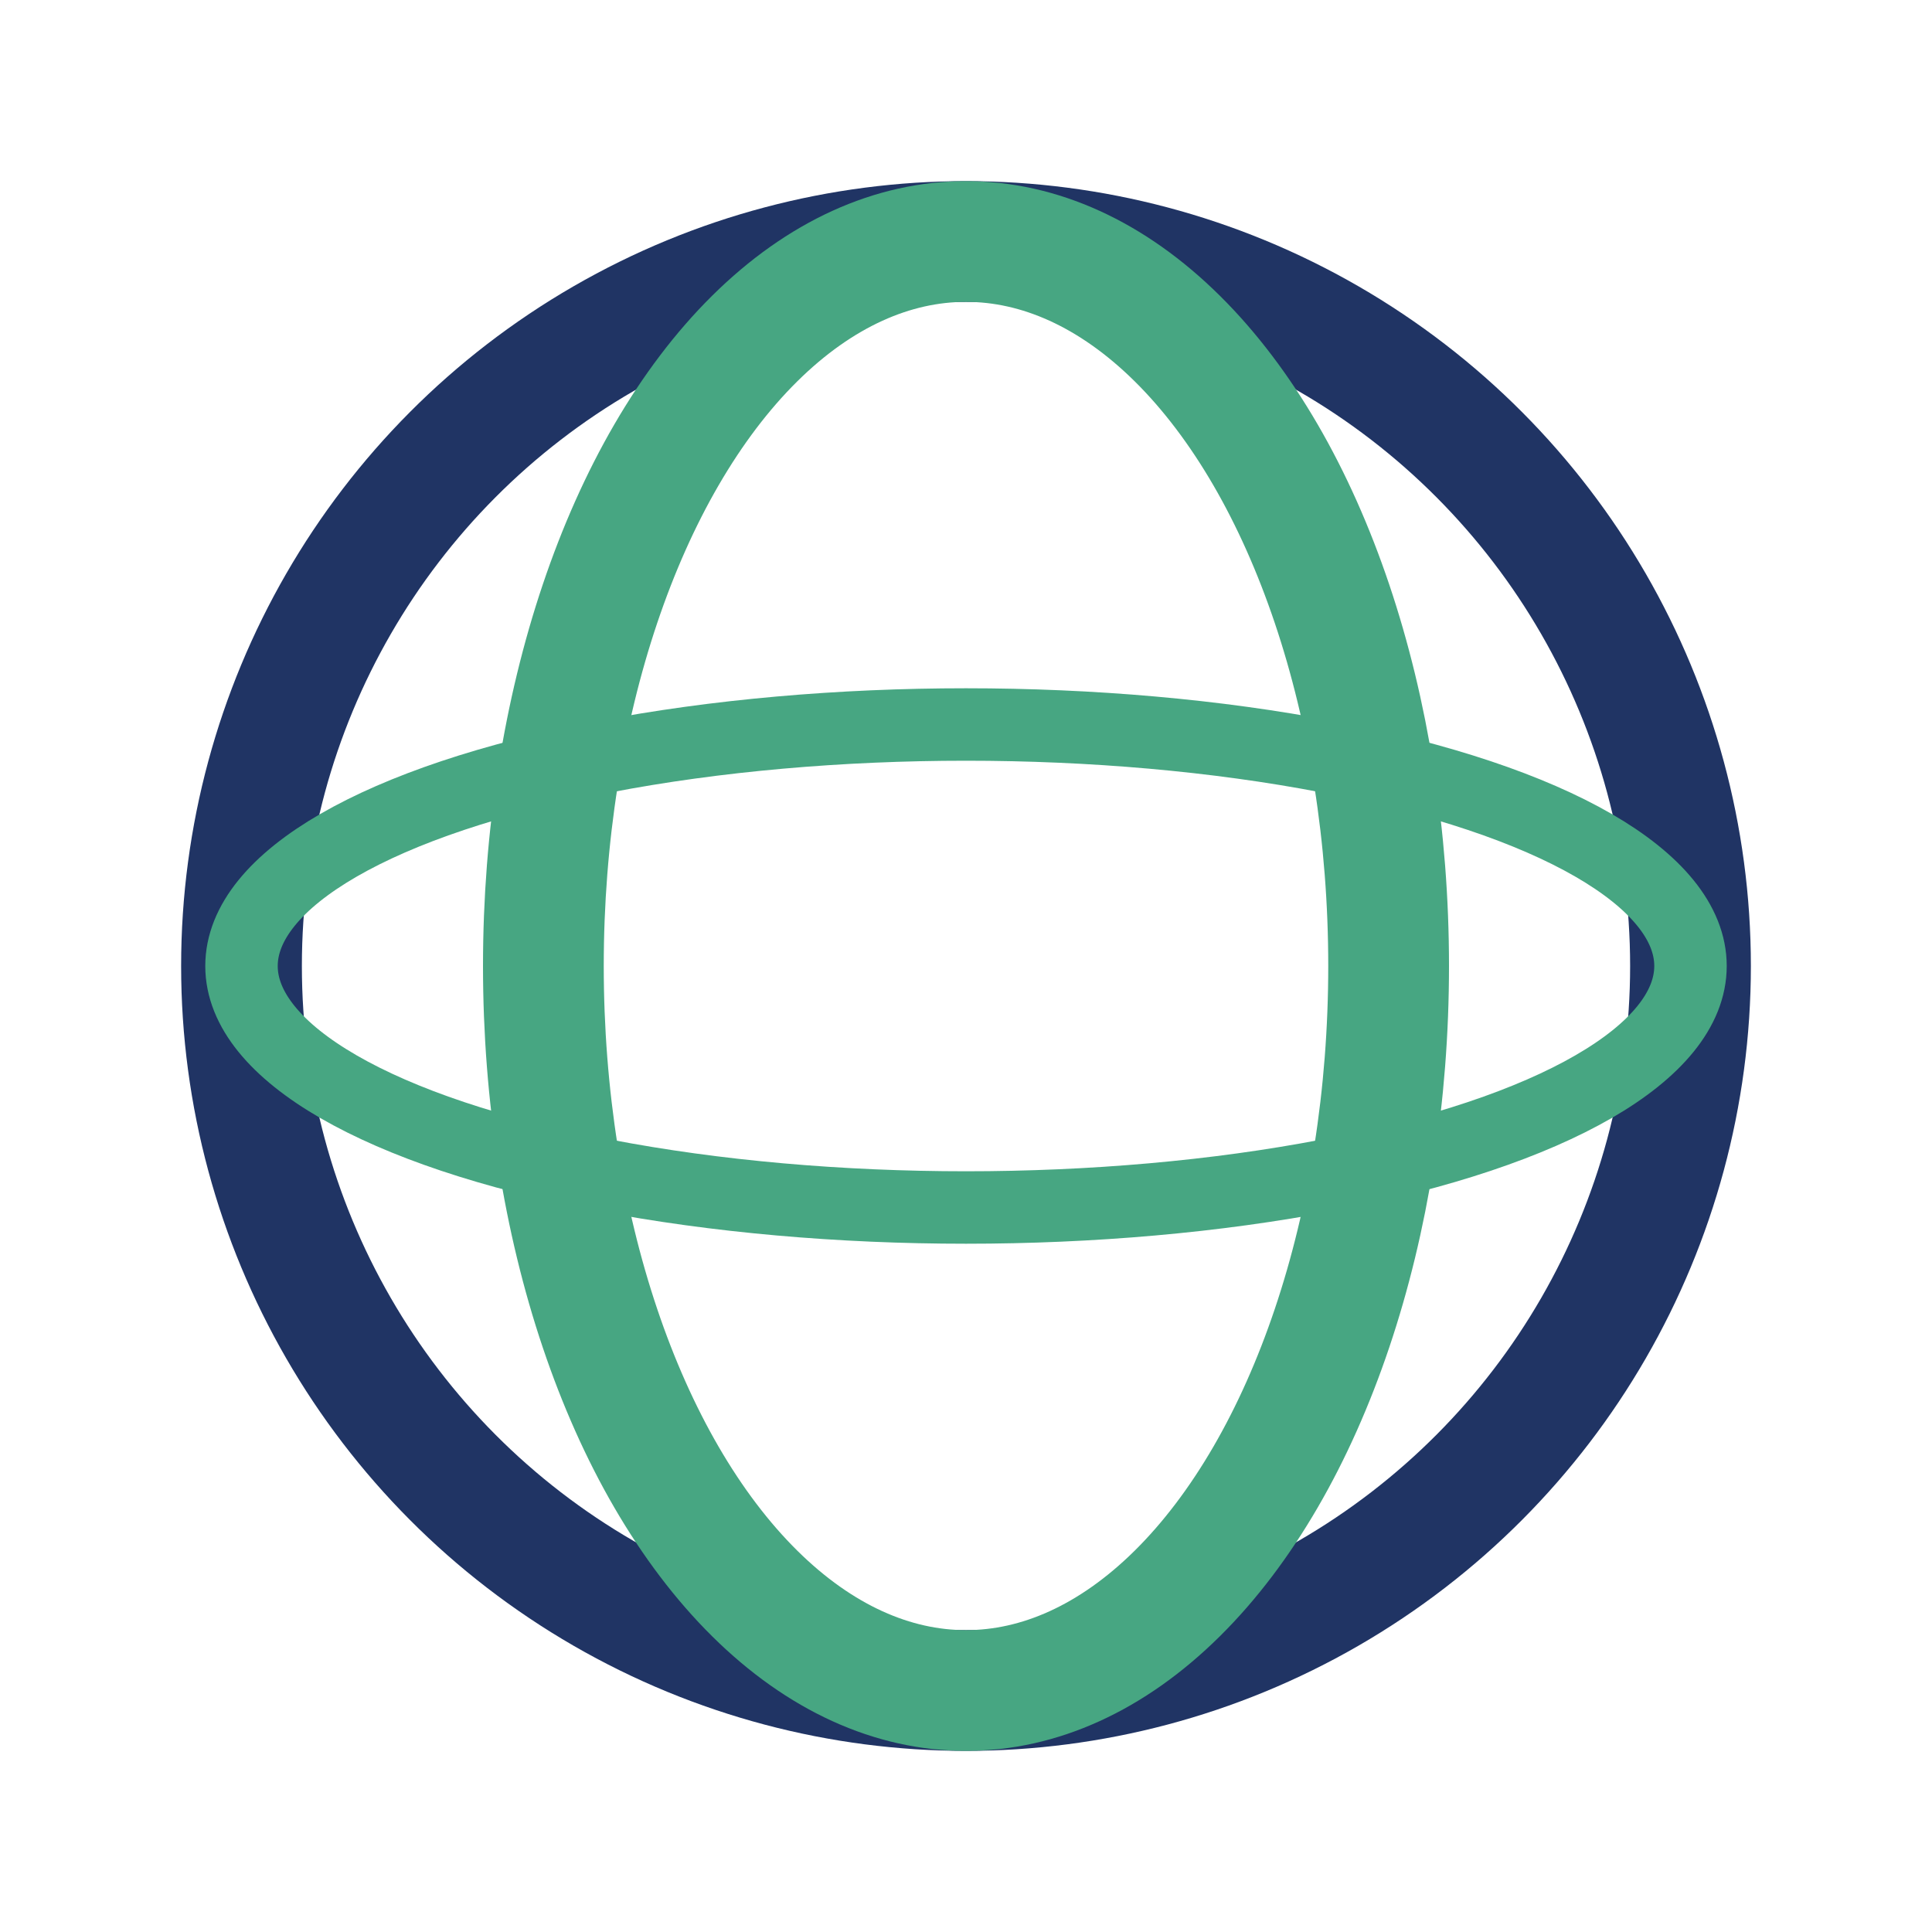
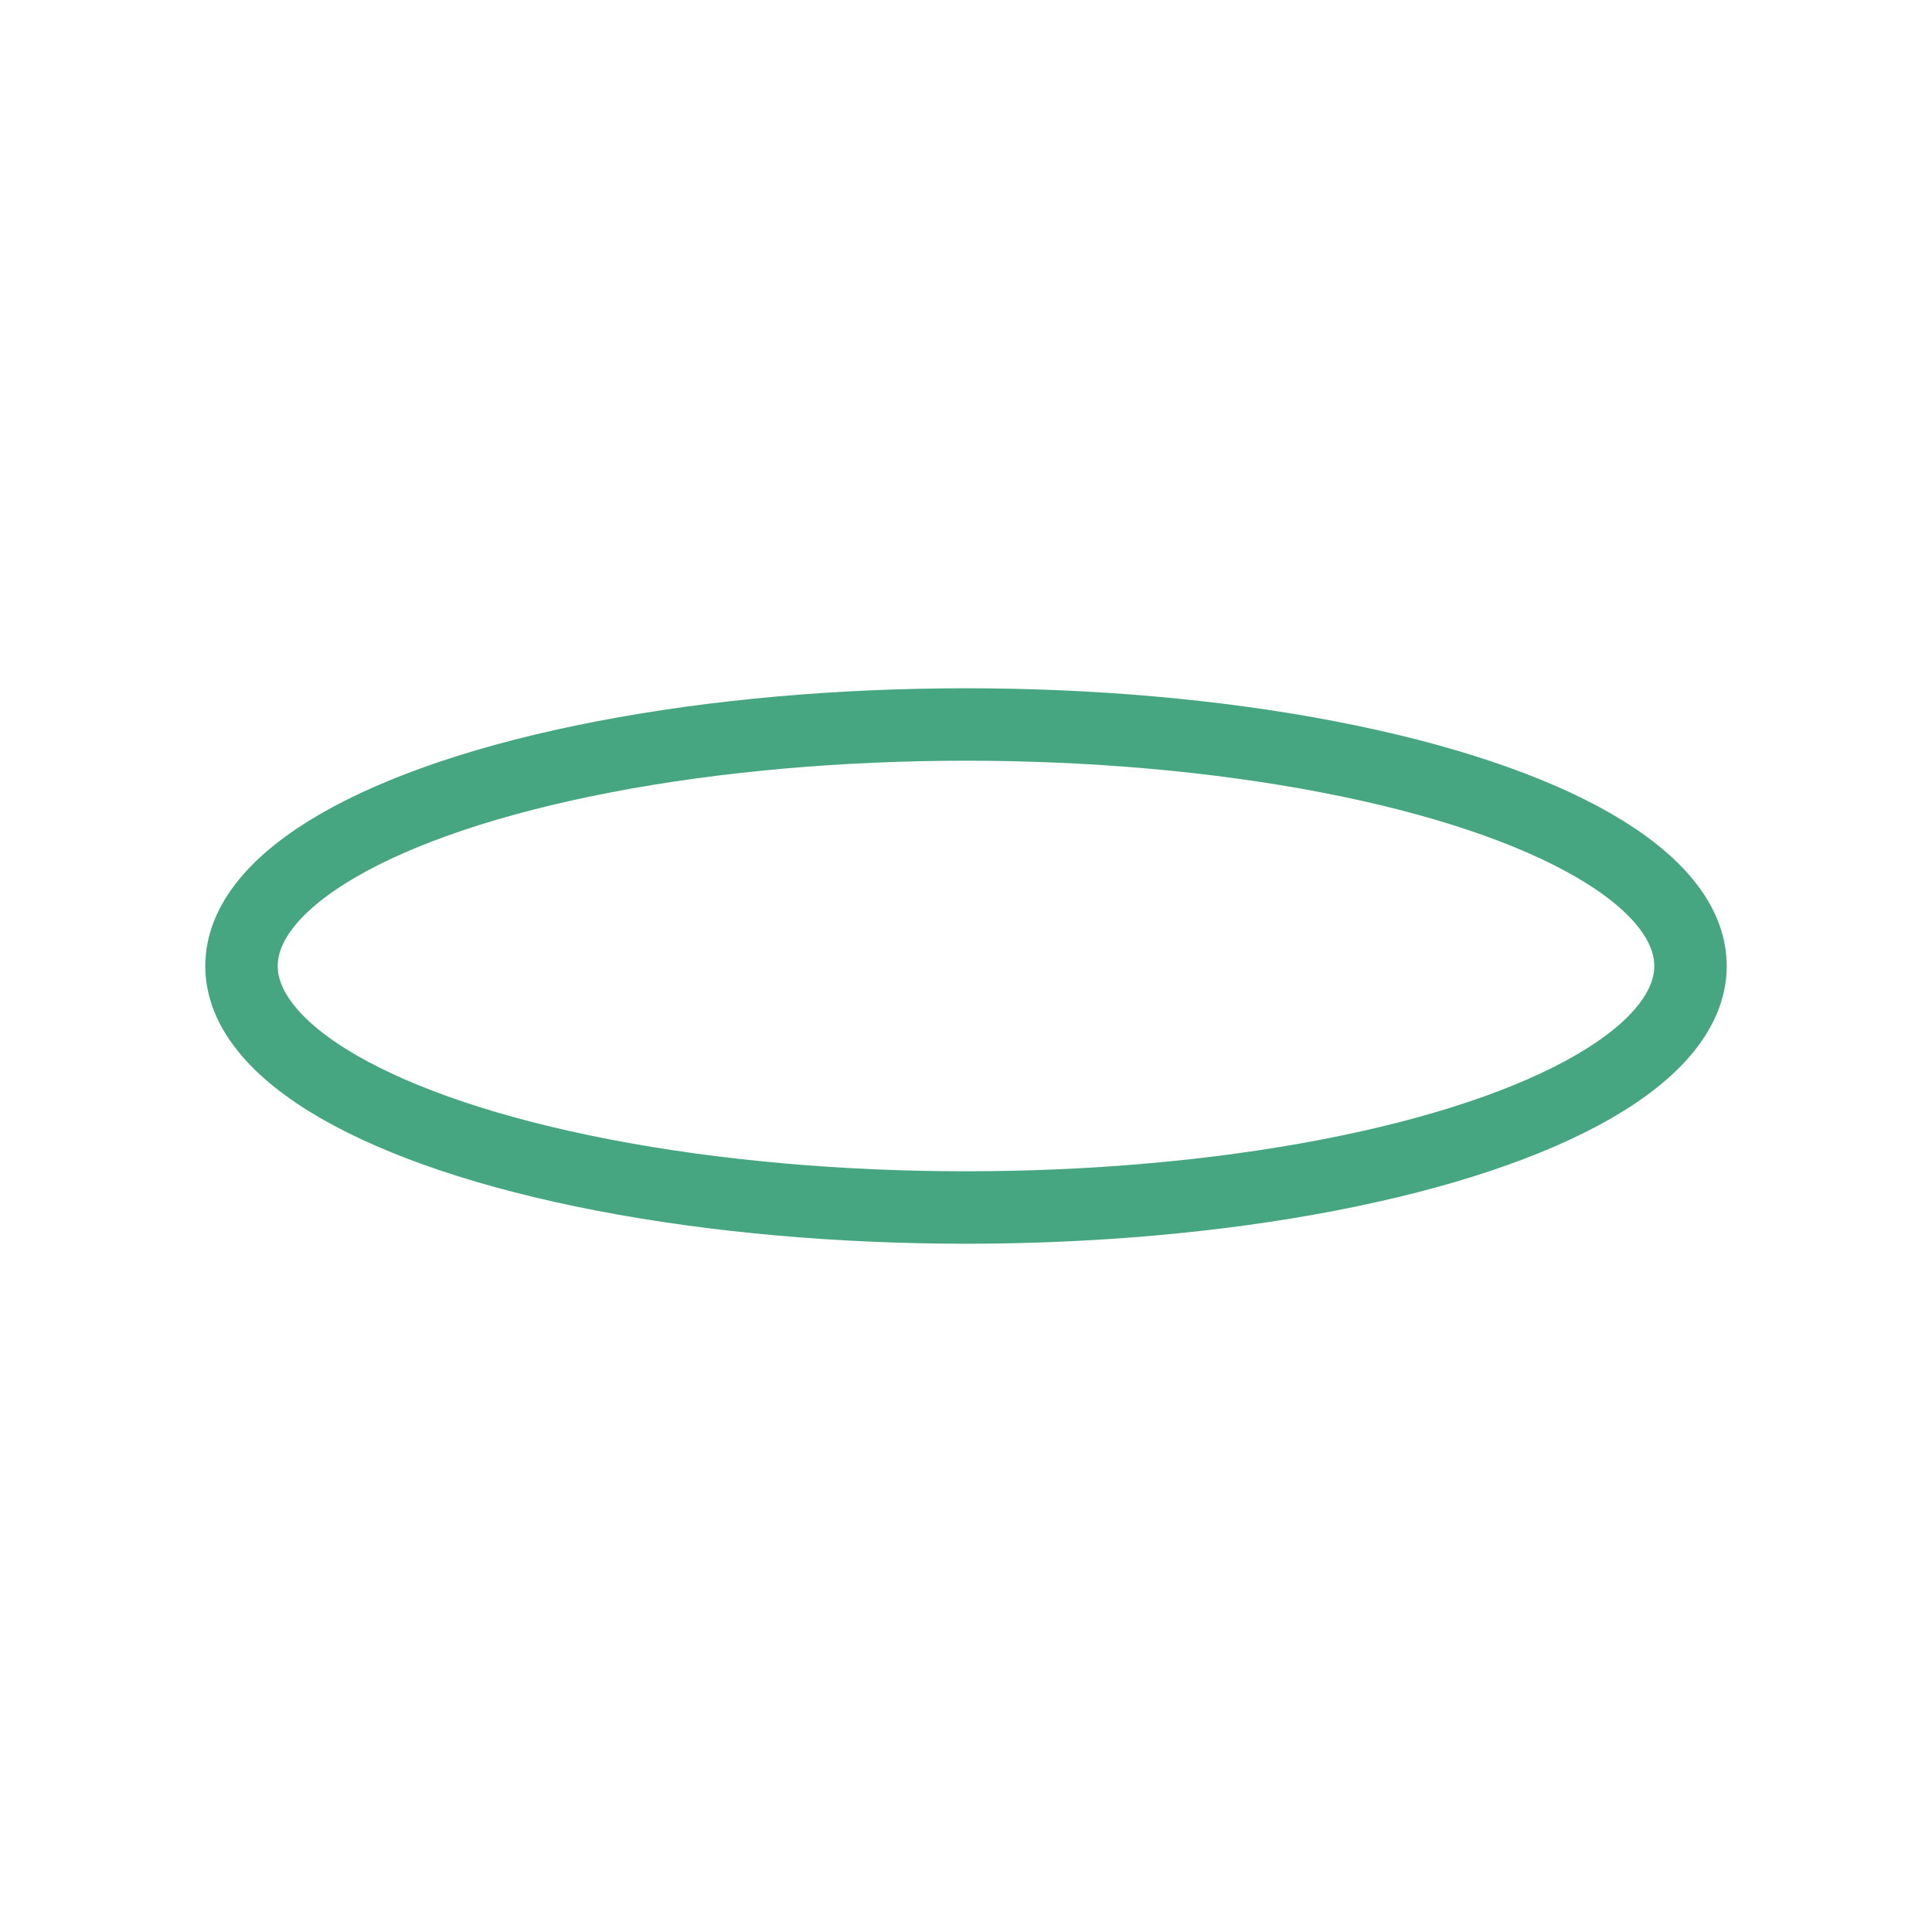
<svg xmlns="http://www.w3.org/2000/svg" width="32" height="32" viewBox="0 0 32 32">
-   <circle cx="16" cy="16" r="12" fill="none" stroke="#203464" stroke-width="2" />
-   <ellipse cx="16" cy="16" rx="7" ry="12" fill="none" stroke="#47A682" stroke-width="2" />
  <ellipse cx="16" cy="16" rx="12" ry="4" fill="none" stroke="#47A682" stroke-width="1.2" />
</svg>